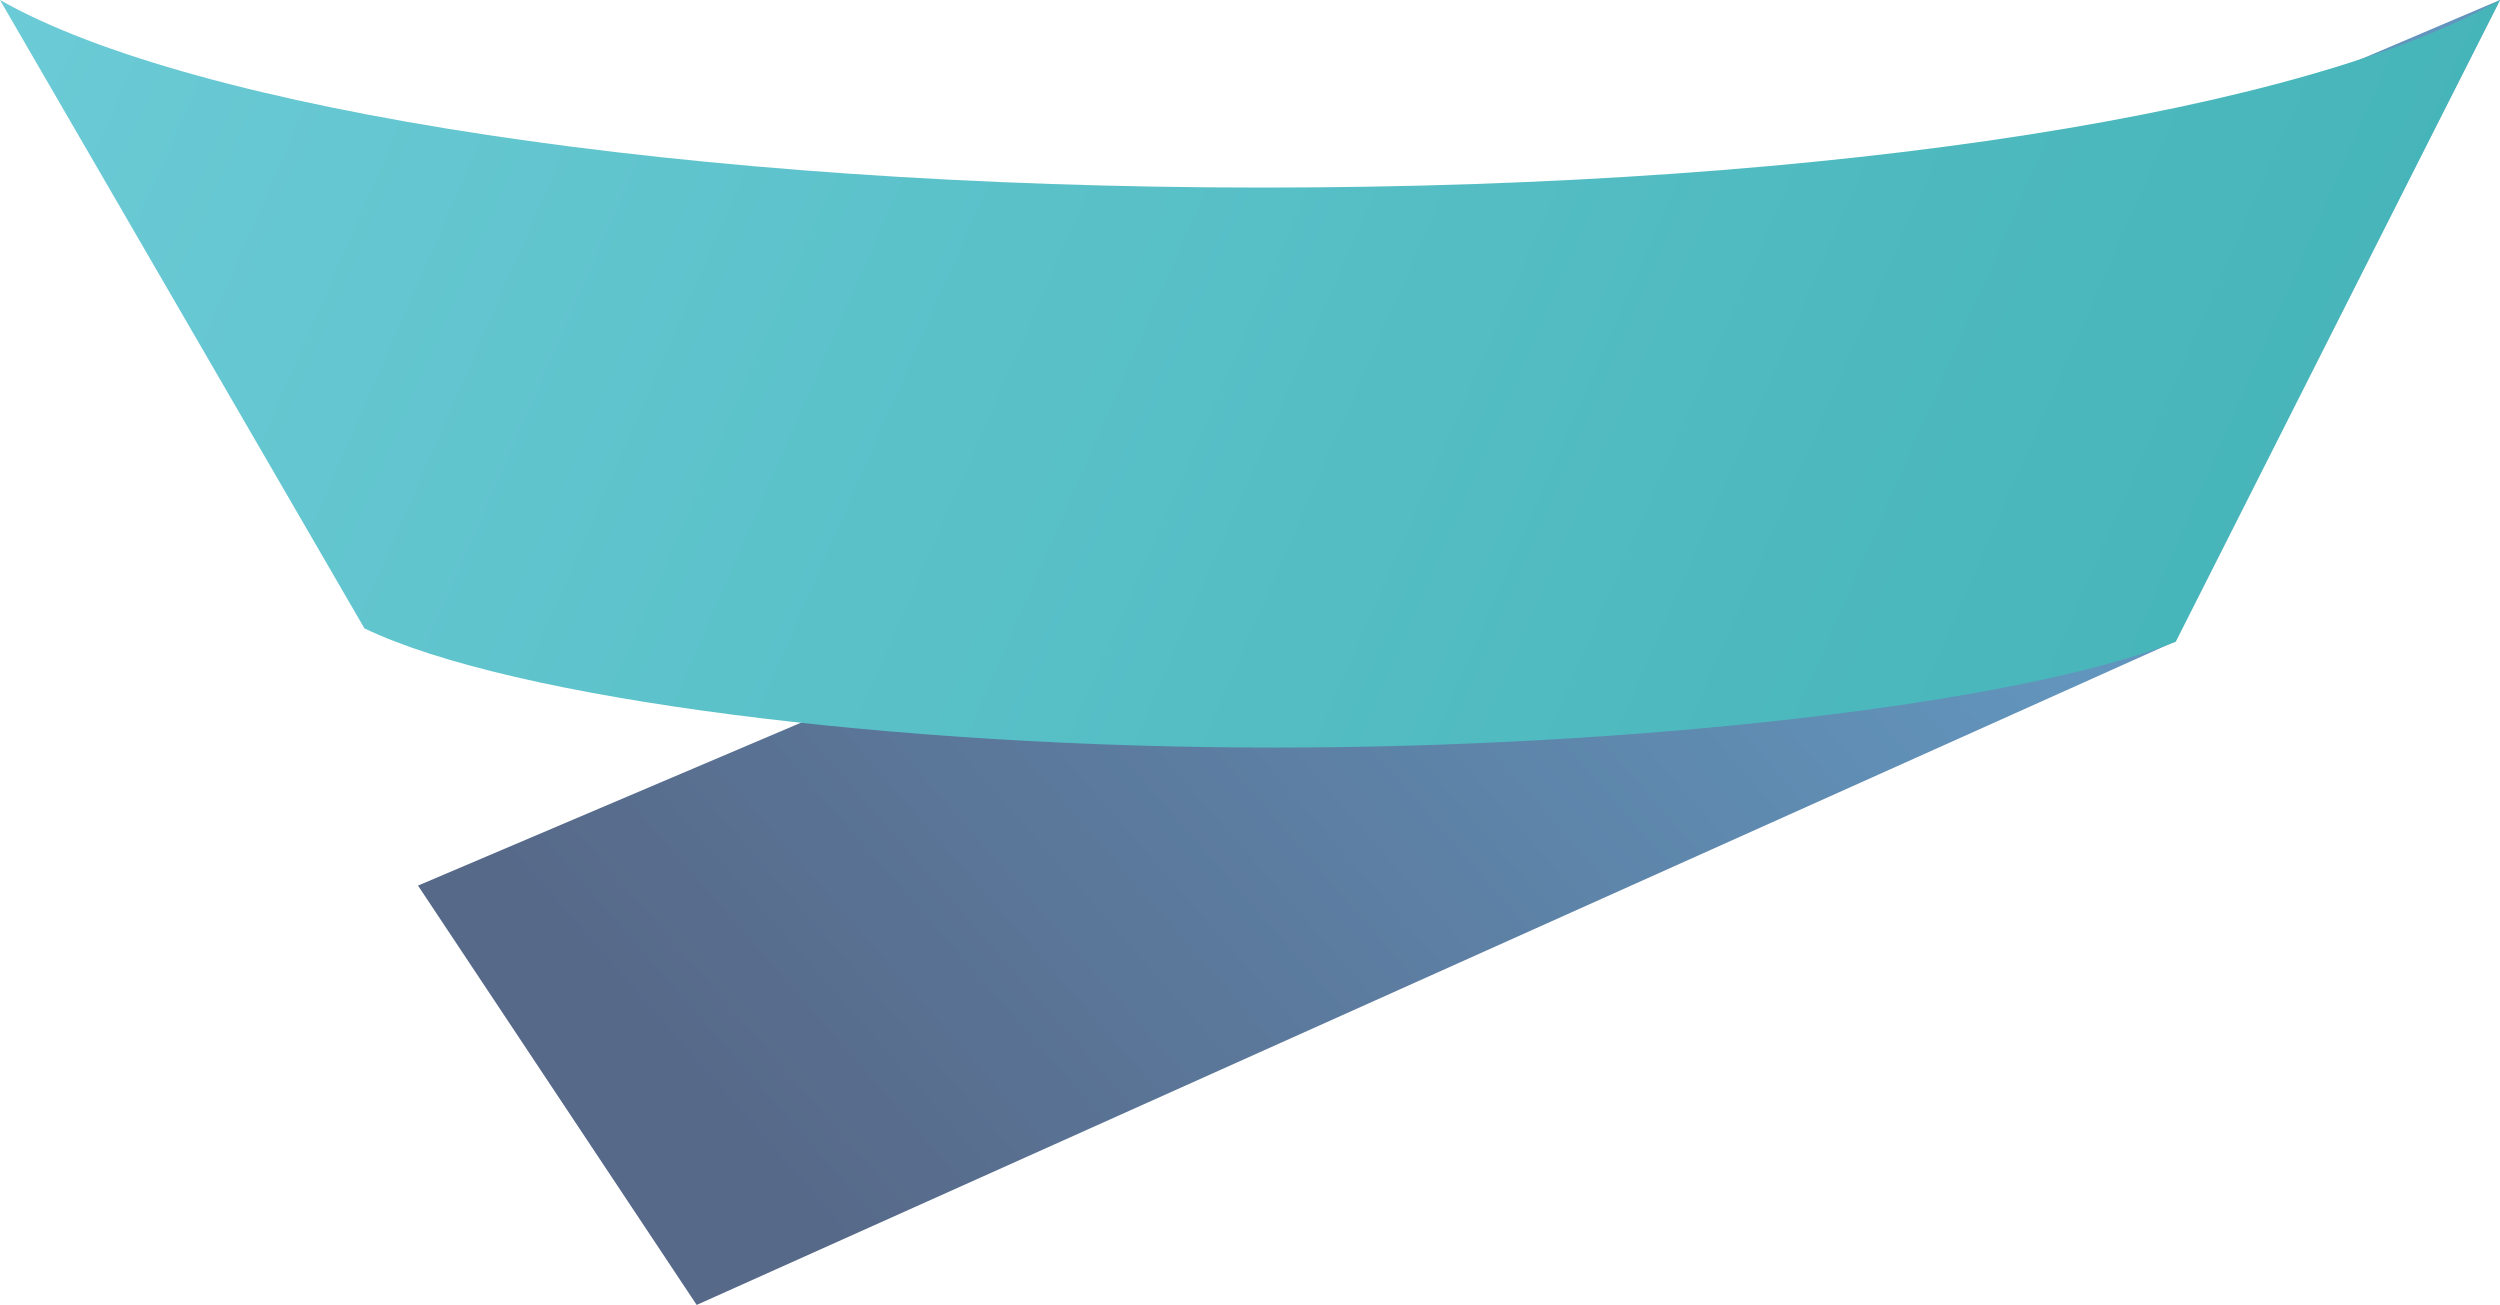
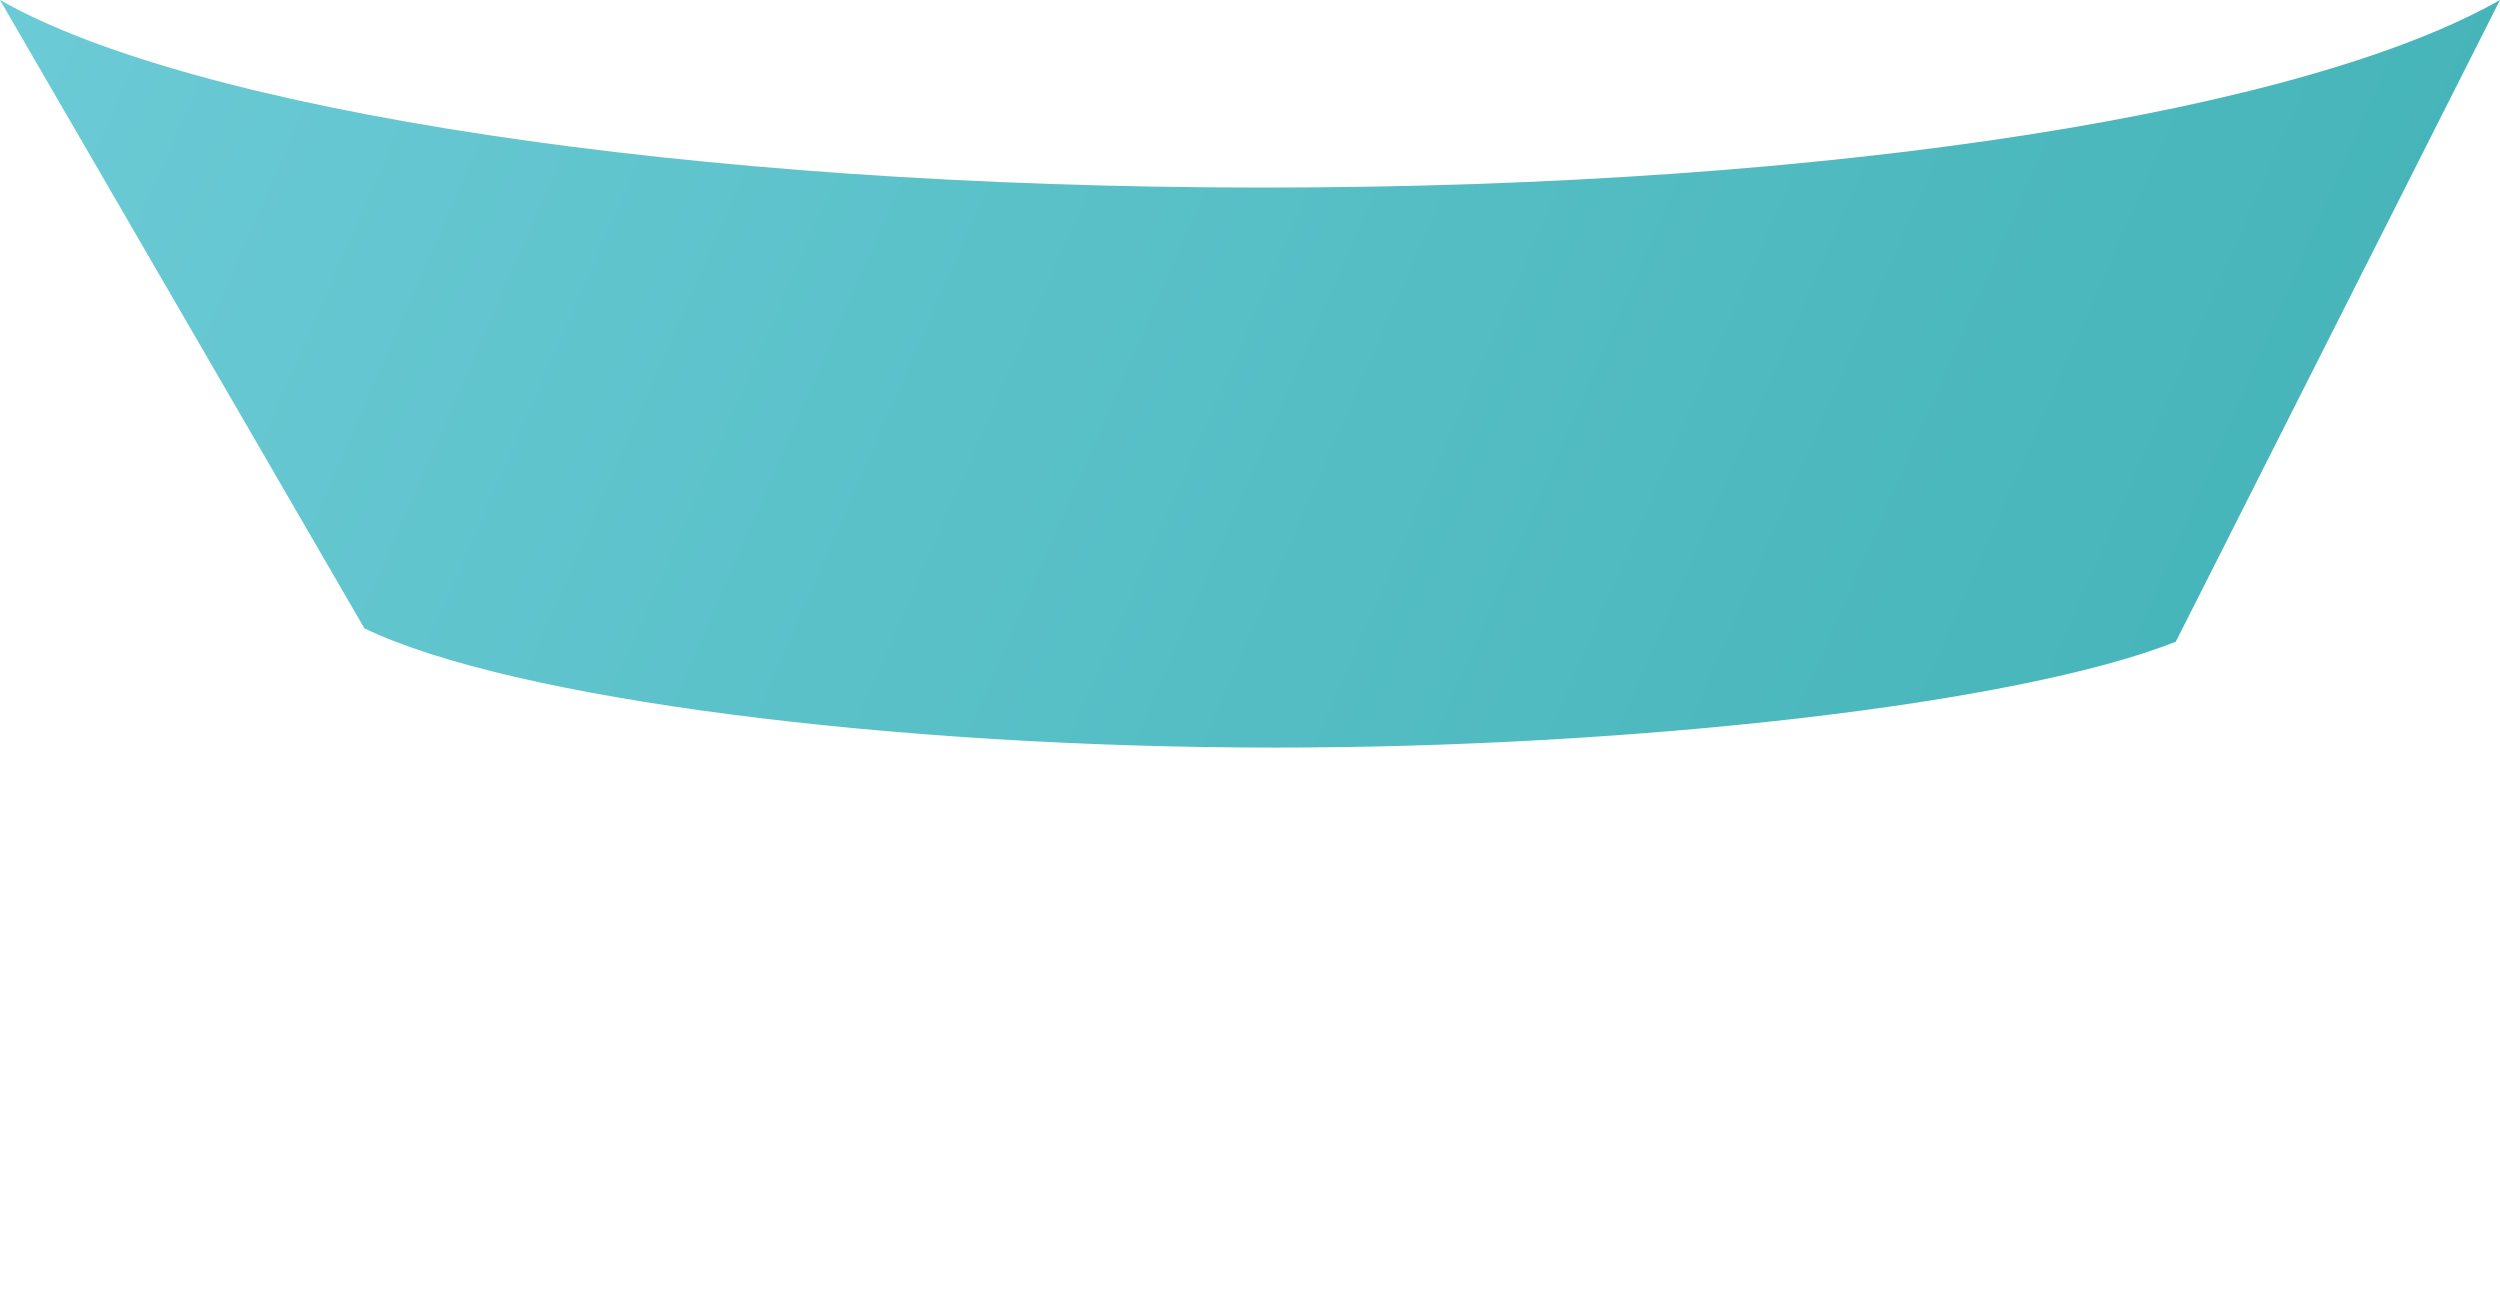
<svg xmlns="http://www.w3.org/2000/svg" version="1.1" id="Layer_1" x="0px" y="0px" viewBox="0 0 186.6 97.4" style="enable-background:new 0 0 186.6 97.4;" xml:space="preserve">
  <style type="text/css">
	.st0{fill:url(#SVGID_1_);}
	.st1{fill:url(#SVGID_00000145759426446516625260000011279537479754724009_);}
</style>
  <g>
    <linearGradient id="SVGID_1_" gradientUnits="userSpaceOnUse" x1="59.687" y1="89.479" x2="132.964" y2="25.304">
      <stop offset="0" style="stop-color:#576989" />
      <stop offset="1" style="stop-color:#6295BD" />
    </linearGradient>
-     <polygon class="st0" points="162.3,47.9 52,97.4 31.2,66.1 186.6,0  " />
    <linearGradient id="SVGID_00000163780319884782990390000009673079860326982039_" gradientUnits="userSpaceOnUse" x1="12.239" y1="-17.941" x2="166.3" y2="49.397">
      <stop offset="0" style="stop-color:#6ACAD5" />
      <stop offset="1" style="stop-color:#46B5B9" />
    </linearGradient>
    <path style="fill:url(#SVGID_00000163780319884782990390000009673079860326982039_);" d="M94.3,14C51.2,14,14.4,8.2,0,0l27.2,46.9   c11,5.3,39.5,8.9,68,8.9c26.6,0,55.3-3.2,67.2-7.9L186.6,0C172.2,8.2,137.5,14,94.3,14z" />
  </g>
</svg>